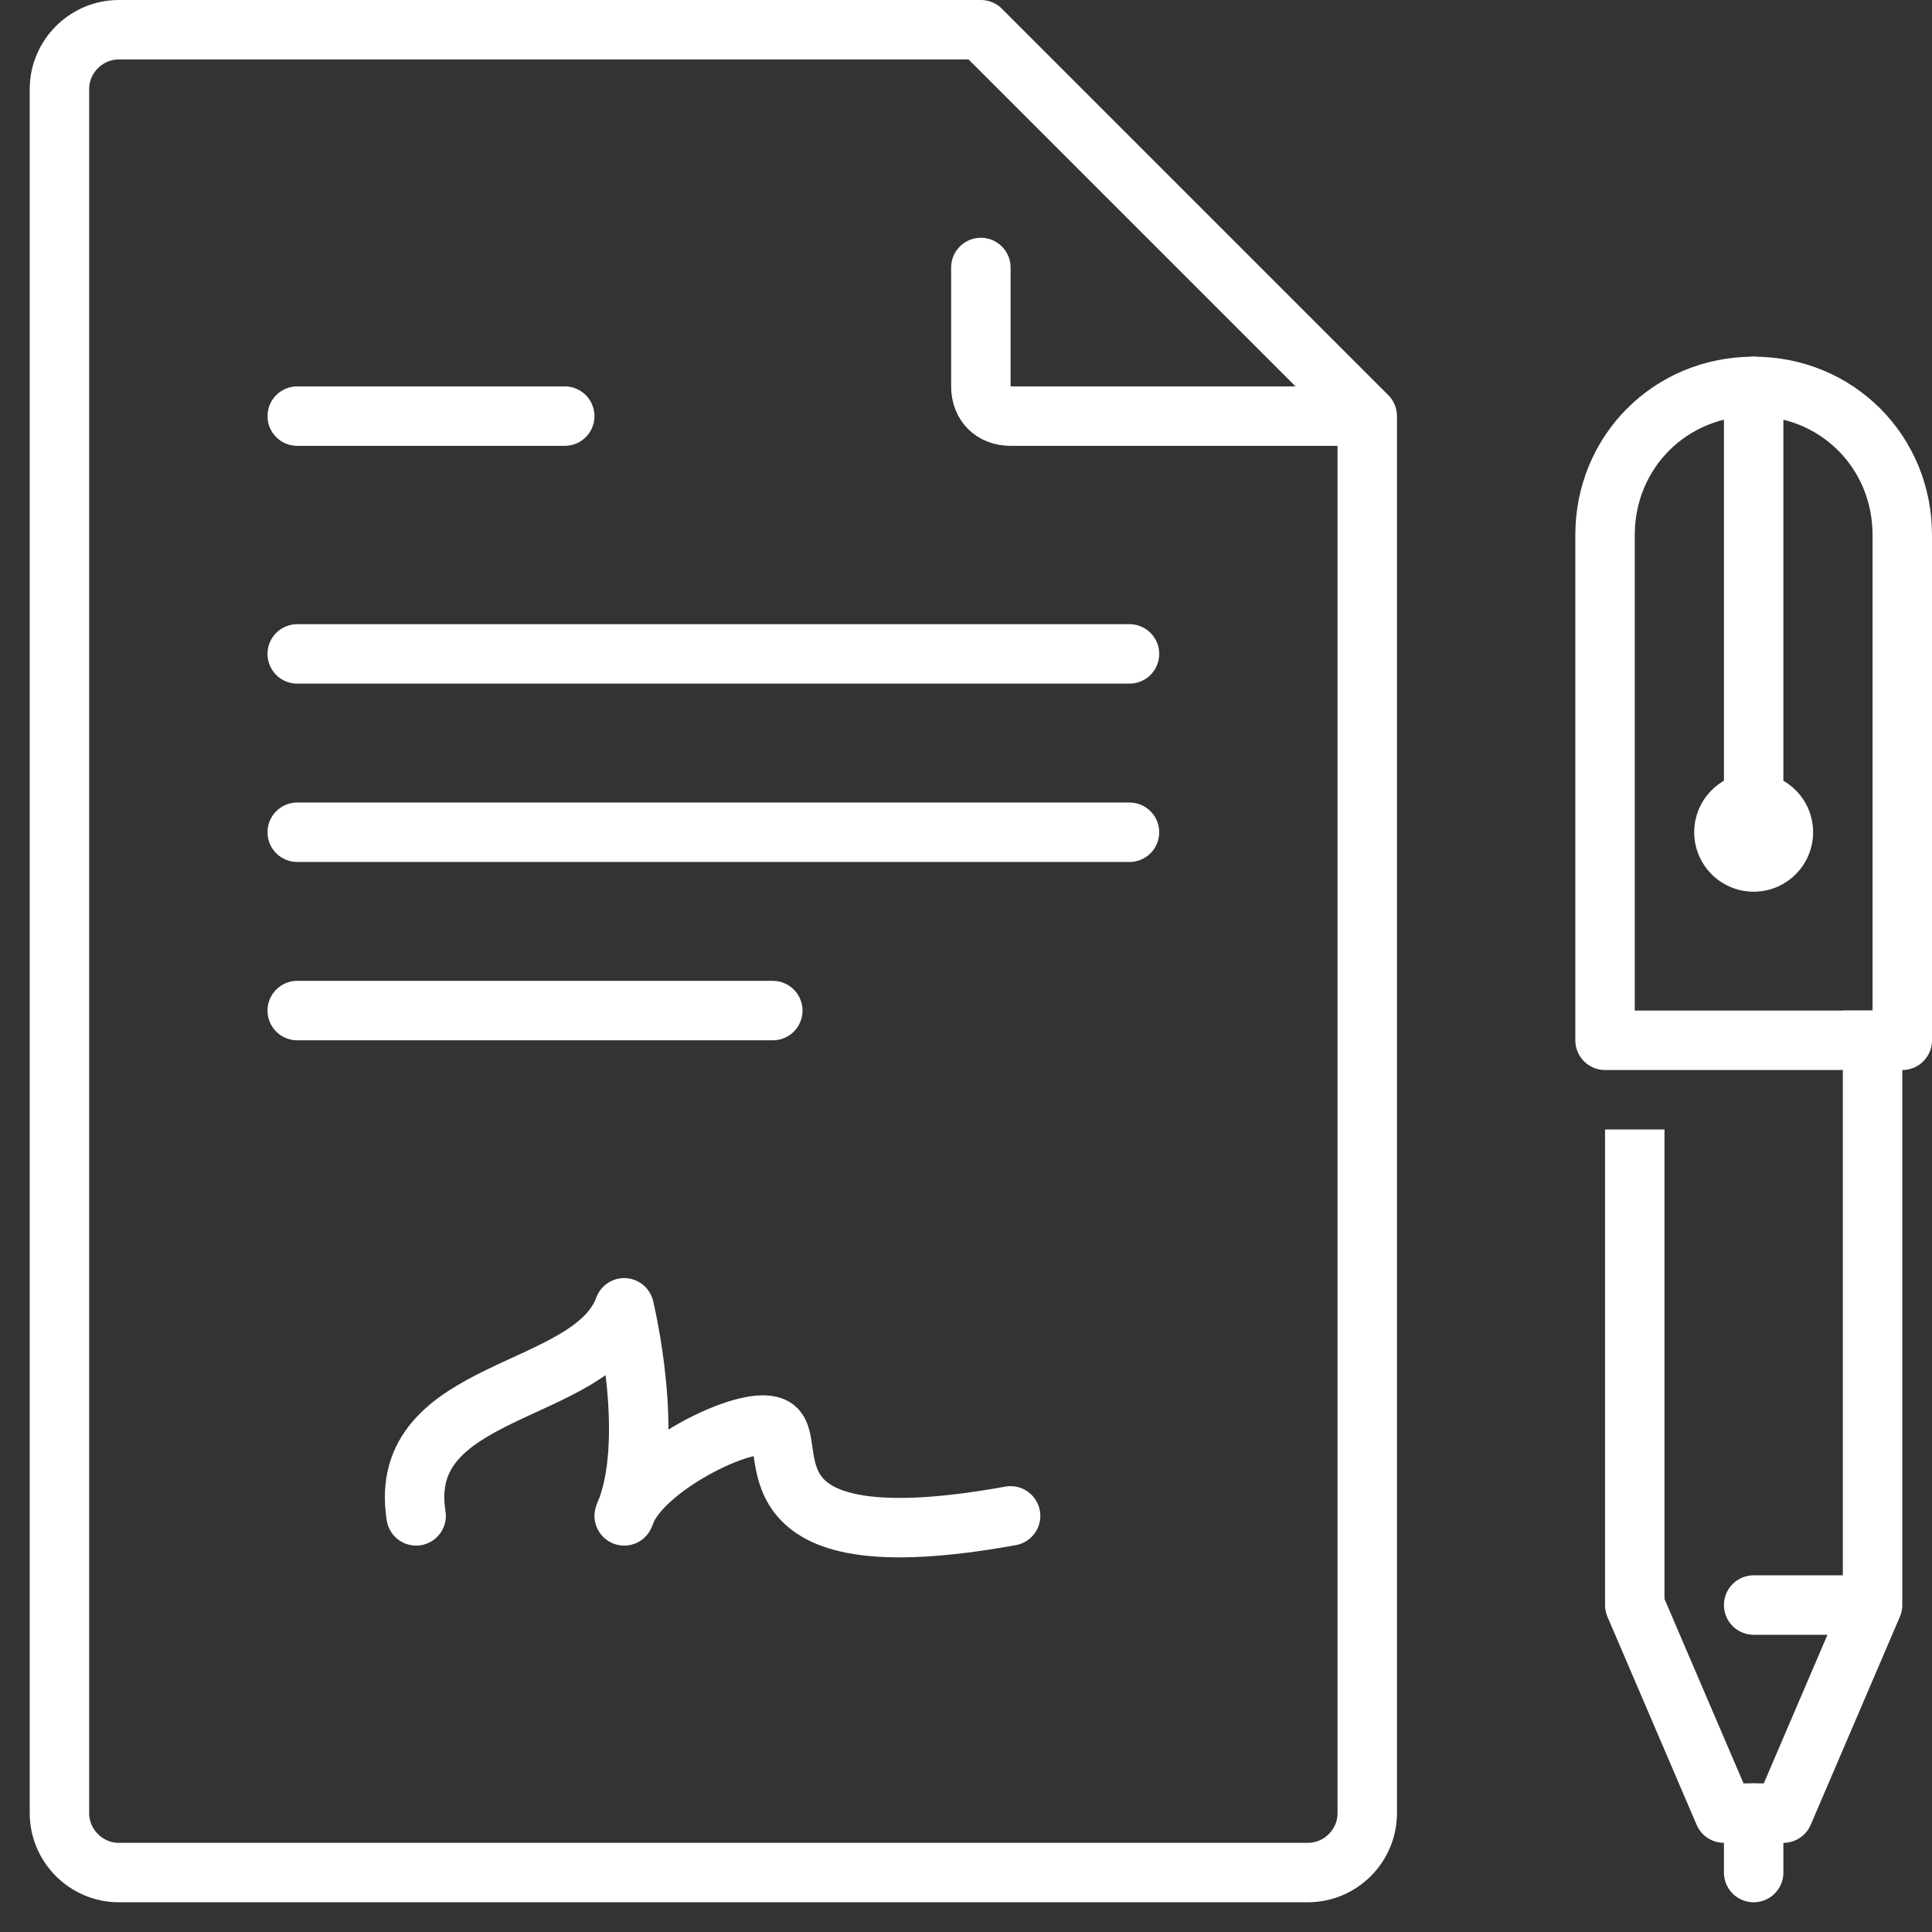
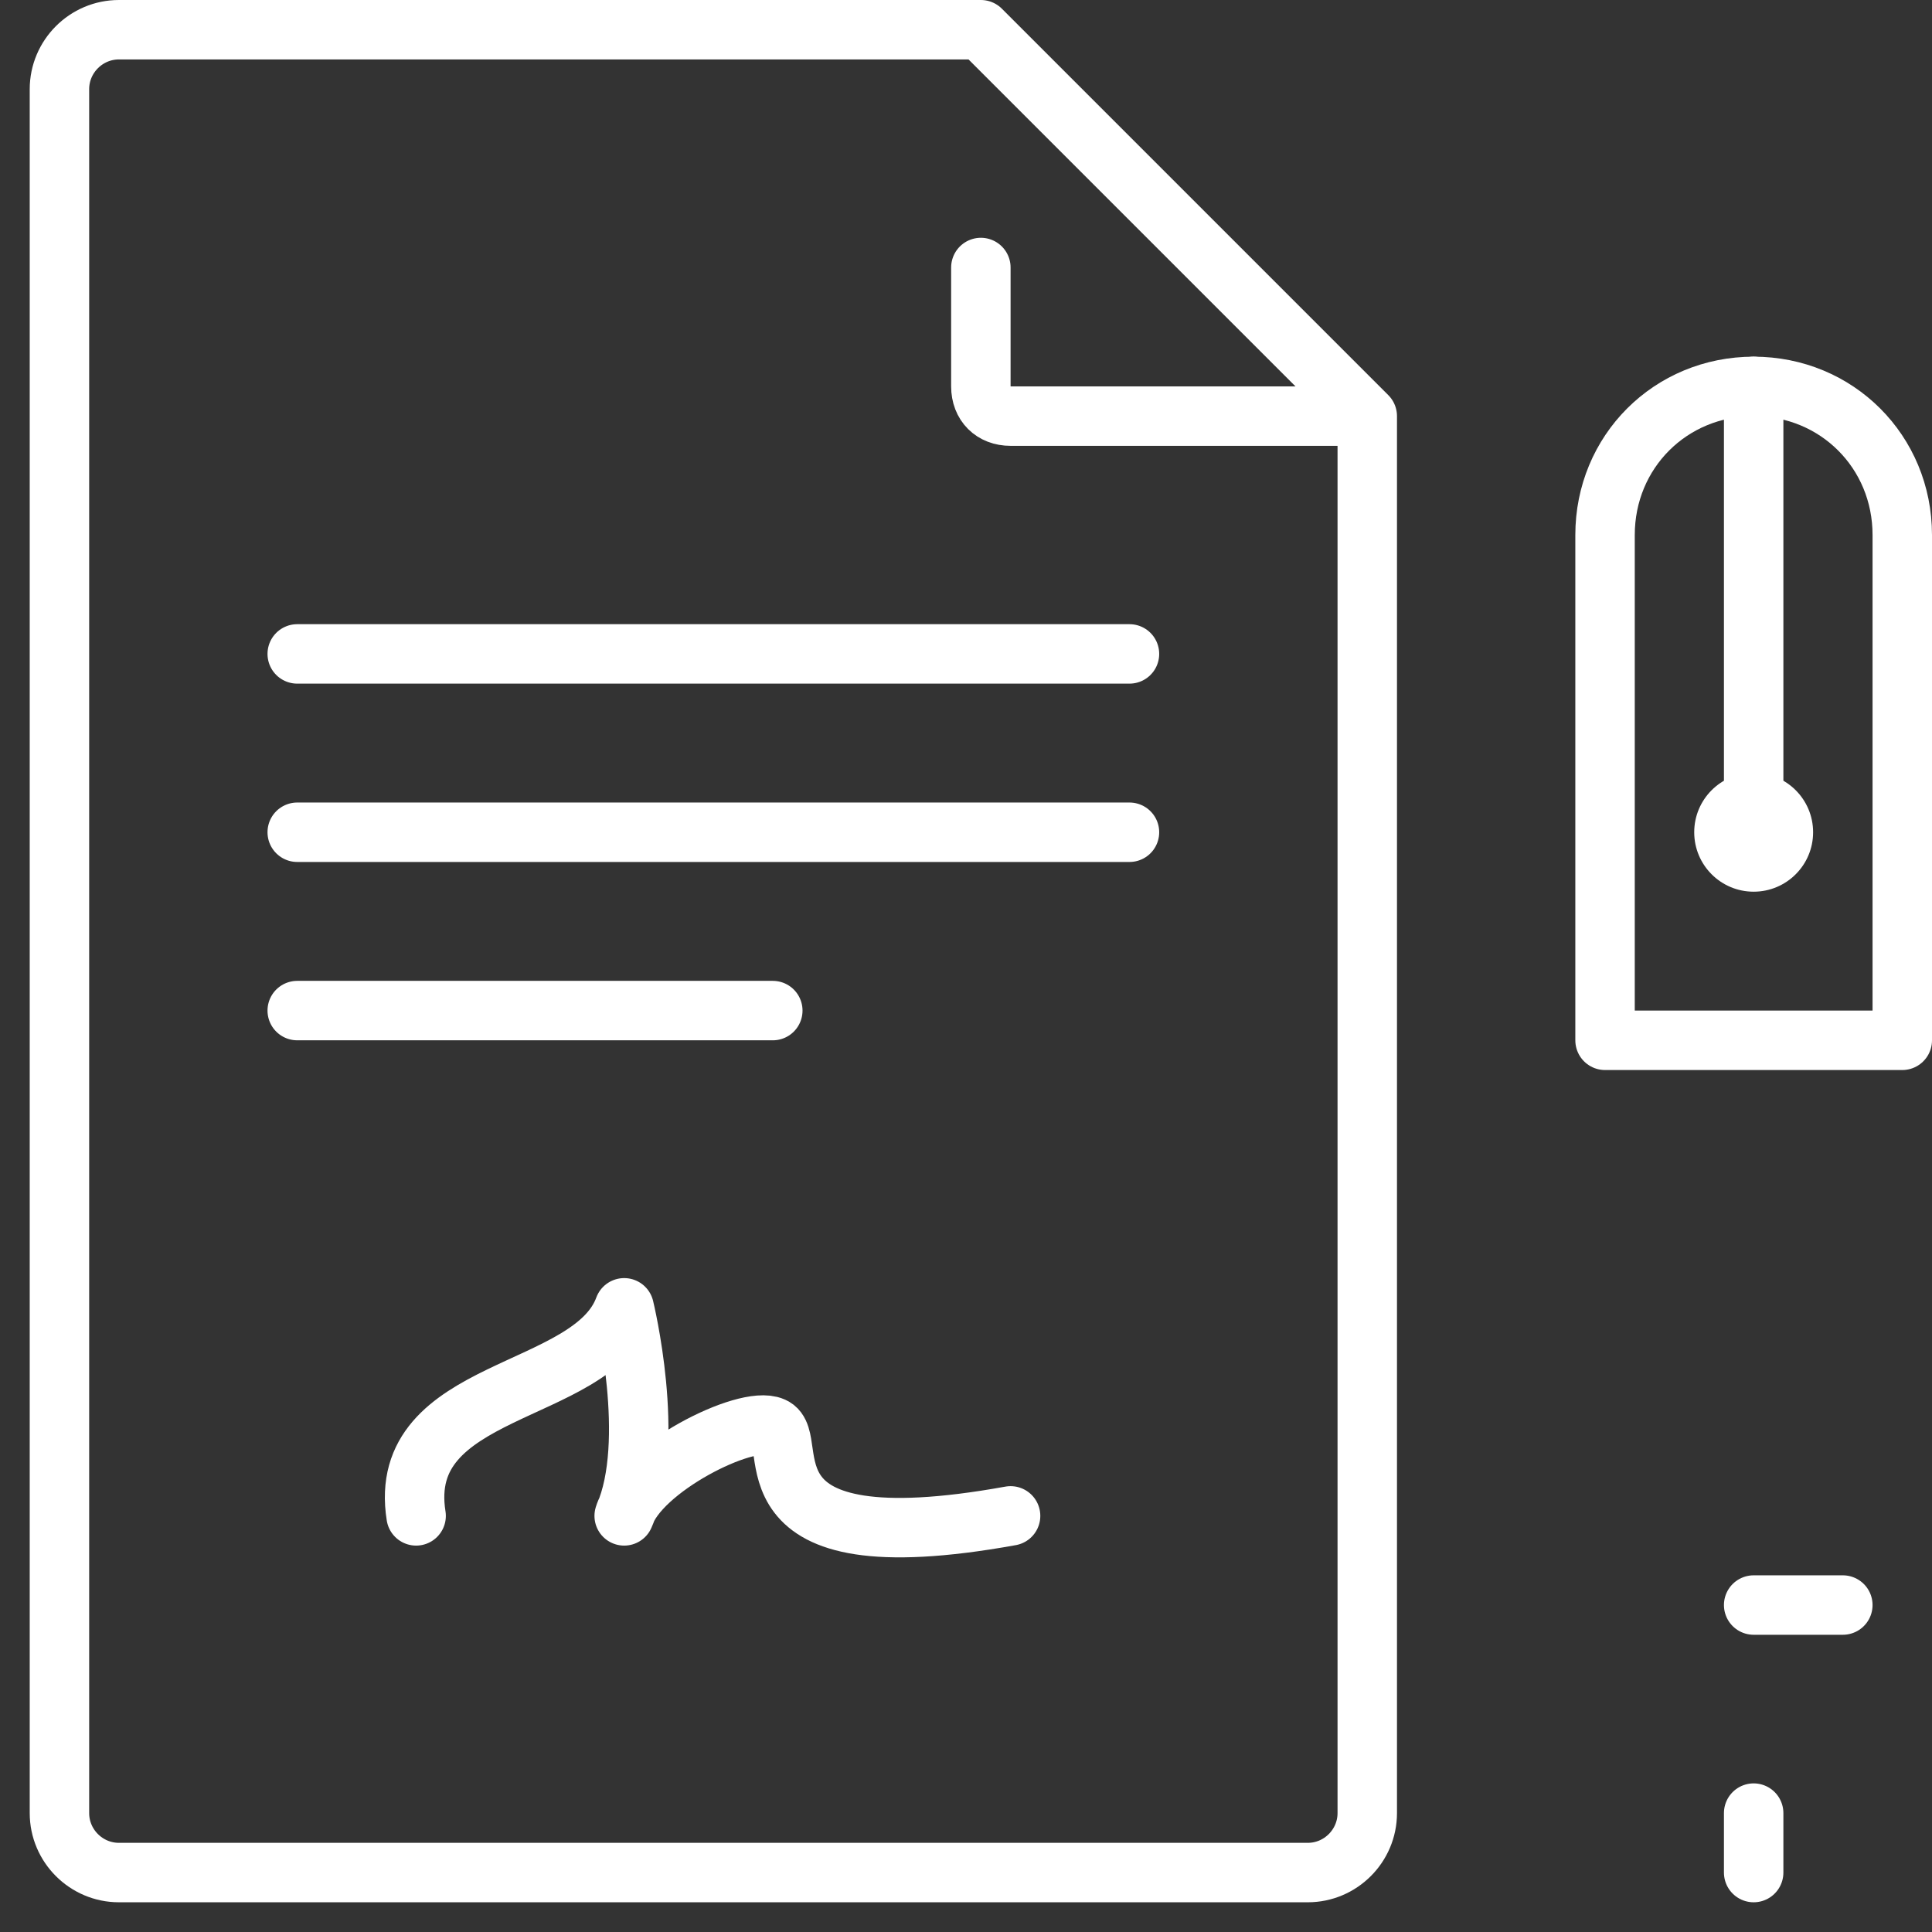
<svg xmlns="http://www.w3.org/2000/svg" version="1.1" x="0px" y="0px" viewBox="0 0 65 65" style="enable-background:new 0 0 65 65;" xml:space="preserve">
  <rect x="0" y="0" width="65" height="65" fill="#333333" stroke="none" />
  <style type="text/css">
	.st0{display:none;}
	.st1{display:inline;}
	.st2{fill:none;stroke:#FFFFFF;stroke-width:2;stroke-linejoin:round;stroke-miterlimit:10;}
	.st3{fill:none;stroke:#FFFFFF;stroke-width:2;stroke-linecap:round;stroke-linejoin:round;stroke-miterlimit:10;}
	.st4{fill:none;stroke:#FFFFFF;stroke-width:2;stroke-linecap:square;stroke-linejoin:round;stroke-miterlimit:10;}
	.st5{fill:#FFFFFF;}
	.st6{fill:none;stroke:#464646;stroke-width:2;stroke-linecap:round;stroke-linejoin:round;stroke-miterlimit:10;}
	.st7{fill:none;stroke:#464646;stroke-width:2;stroke-linecap:square;stroke-linejoin:round;stroke-miterlimit:10;}
	.st8{fill:#464646;}
	.st9{fill:#201600;}
	.st10{display:inline;fill:#201600;}
</style>
  <g id="レイヤー_1" class="st0">
    <g id="letter" class="st1">
      <path class="st2" d="M63.5,20v39c0,2.2-1.8,4-4,4h-54c-2.2,0-4-1.8-4-4V20" />
      <line class="st3" x1="7.5" y1="16.1" x2="1.5" y2="19.9" />
      <path class="st3" d="M43,7l-8.5-5.4c-1.3-0.8-2.9-0.9-4.2,0L21.9,7" />
      <line class="st3" x1="63.4" y1="19.9" x2="57.5" y2="16.2" />
      <path class="st3" d="M63.4,33L34.5,51.3c-1.3,0.8-2.9,0.9-4.2,0L1.5,33" />
-       <path class="st3" d="M7.5,31V11c0-2.2,1.8-4,4-4h42c2.2,0,4,1.8,4,4v20" />
      <g>
        <line class="st3" x1="19.5" y1="17" x2="32.5" y2="17" />
-         <line class="st3" x1="19.5" y1="25" x2="45.5" y2="25" />
        <line class="st3" x1="19.5" y1="33" x2="45.5" y2="33" />
      </g>
    </g>
  </g>
  <g id="レイヤー_2">
    <g id="contract_4_">
      <path class="st3" d="M14,51c-0.7-4.4,5.9-4,7-7c0,0,1.1,4.5,0,7c0.5-1.6,4.1-3.4,5-3c1,0.4-1.4,4.7,8,3" />
      <g>
-         <line class="st3" x1="10" y1="14" x2="19" y2="14" />
        <line class="st3" x1="10" y1="22" x2="38" y2="22" />
        <line class="st3" x1="10" y1="28" x2="38" y2="28" />
        <line class="st3" x1="10" y1="34" x2="26" y2="34" />
      </g>
      <g>
        <path class="st3" d="M64,35H54V18c0-2.8,2.2-5,5-5l0,0c2.8,0,5,2.2,5,5V35z" />
-         <polyline class="st4" points="63,35 63,54 60,61 58,61 55,54 55,39    " />
        <line class="st3" x1="59" y1="54" x2="62" y2="54" />
        <line class="st3" x1="59" y1="61" x2="59" y2="63" />
        <line class="st3" x1="59" y1="13" x2="59" y2="28" />
        <circle class="st5" cx="59" cy="28" r="2" />
      </g>
      <g>
        <path class="st3" d="M4,63h40c1.1,0,2-0.9,2-2V14L33,1H4C2.9,1,2,1.9,2,3v58C2,62.1,2.9,63,4,63z" />
        <path class="st3" d="M45,14H34c-0.6,0-1-0.4-1-1V9" />
      </g>
    </g>
  </g>
  <g id="レイヤー_3" class="st0">
    <g id="express_delivery_1_" class="st1">
      <g>
        <path class="st6" d="M16.7,43L10,36.3c-0.4-0.4-0.4-1,0-1.4l2-2" />
        <path class="st6" d="M29.8,15L43.5,1.3c0.4-0.4,1-0.4,1.4,0l17.3,17.3c1.1,1.1,1.8,2.7,1.8,4.2l0,11.2c0,1.6-0.6,3.1-1.8,4.2     L37.8,62.7c-0.4,0.4-1,0.4-1.4,0L20.7,47" />
        <line class="st6" x1="15.8" y1="29" x2="26" y2="18.8" />
        <path class="st6" d="M60,25l-3.3,3.3c-0.4,0.4-0.4,1,0,1.4L63,36" />
      </g>
      <g>
        <line class="st6" x1="15" y1="15" x2="17" y2="15" />
        <polyline class="st6" points="23,15 30,15 35,15    " />
        <line class="st6" x1="8" y1="29" x2="39" y2="29" />
        <line class="st6" x1="31" y1="43" x2="11" y2="43" />
        <line class="st6" x1="5" y1="43" x2="2" y2="43" />
      </g>
    </g>
  </g>
  <g id="レイヤー_4" class="st0">
    <g id="checklist_1_" class="st1">
      <g>
        <path class="st6" d="M39,13V9c0-1.7-1.3-3-3-3h-2V1H18v5h-2c-1.7,0-3,1.3-3,3v4H39z" />
        <polyline class="st7" points="23,6 23,8 29,8 29,6    " />
        <path class="st7" d="M37,63H4c-1.1,0-2-0.9-2-2V11c0-1.1,0.9-2,2-2h5" />
        <path class="st7" d="M40,9h8c1.1,0,2,0.9,2,2v18" />
      </g>
      <g>
        <line class="st6" x1="19" y1="25" x2="41" y2="25" />
        <line class="st6" x1="19" y1="33" x2="37" y2="33" />
-         <line class="st6" x1="19" y1="41" x2="33" y2="41" />
        <line class="st6" x1="19" y1="49" x2="30" y2="49" />
        <circle class="st8" cx="12" cy="25" r="2" />
        <circle class="st8" cx="12" cy="33" r="2" />
        <circle class="st8" cx="12" cy="41" r="2" />
        <circle class="st8" cx="12" cy="49" r="2" />
      </g>
      <g>
        <circle class="st6" cx="50" cy="49" r="14" />
        <polyline class="st6" points="44,49 49,54 56,44    " />
      </g>
    </g>
  </g>
  <g id="レイヤー_5" class="st0">
    <g class="st1">
      <g>
        <path class="st9" d="M57.1,58H8.7c-0.6,0-1-0.4-1-1V22.6c0-0.6,0.4-1,1-1h48.4c0.6,0,1,0.4,1,1V57C58.1,57.6,57.6,58,57.1,58z      M9.7,56h46.4V23.6H9.7V56z" />
      </g>
      <g>
        <path class="st9" d="M18.4,36.7c-2.6,0-4.7-2.1-4.7-4.7c0-2.6,2.1-4.7,4.7-4.7c2.6,0,4.7,2.1,4.7,4.7     C23.1,34.6,21,36.7,18.4,36.7z M18.4,29.4c-1.5,0-2.7,1.2-2.7,2.7c0,1.5,1.2,2.7,2.7,2.7s2.7-1.2,2.7-2.7     C21.1,30.6,19.9,29.4,18.4,29.4z" />
      </g>
      <g>
        <path class="st9" d="M57.3,58c-0.3,0-0.7-0.2-0.9-0.5L43.2,35.2L29.8,57.5c-0.3,0.5-0.9,0.6-1.4,0.3c-0.5-0.3-0.6-0.9-0.3-1.4     l14.2-23.7c0.4-0.6,1.4-0.6,1.7,0l14.2,23.7c0.3,0.5,0.1,1.1-0.3,1.4C57.7,58,57.5,58,57.3,58z" />
      </g>
      <g>
        <path class="st9" d="M18.4,58c-0.2,0-0.4-0.1-0.6-0.2c-0.5-0.3-0.6-0.9-0.3-1.4l12.2-18.5c0.2-0.3,0.5-0.4,0.8-0.4     c0.3,0,0.6,0.1,0.8,0.4l5.4,6.7c0.3,0.4,0.3,1.1-0.1,1.4c-0.4,0.3-1.1,0.3-1.4-0.1l-4.6-5.6L19.2,57.6C19,57.8,18.7,58,18.4,58z" />
      </g>
      <g>
        <path class="st9" d="M51.1,18.4H14.6c-0.6,0-1-0.4-1-1s0.4-1,1-1h36.5c0.6,0,1,0.4,1,1S51.6,18.4,51.1,18.4z" />
      </g>
      <g>
-         <path class="st9" d="M45.4,13.2H20.3c-0.6,0-1-0.4-1-1c0-0.6,0.4-1,1-1h25.1c0.6,0,1,0.4,1,1C46.4,12.8,46,13.2,45.4,13.2z" />
+         <path class="st9" d="M45.4,13.2H20.3c-0.6,0-1-0.4-1-1c0-0.6,0.4-1,1-1h25.1c0.6,0,1,0.4,1,1z" />
      </g>
      <g>
        <path class="st9" d="M39.7,8H26c-0.6,0-1-0.4-1-1s0.4-1,1-1h13.7c0.6,0,1,0.4,1,1S40.3,8,39.7,8z" />
      </g>
    </g>
  </g>
  <g id="レイヤー_6" class="st0">
    <path class="st10" d="M30.4,58.4c-0.4,0-0.7-0.3-0.7-0.7V45.3L19.3,58.1c-0.1,0.2-0.3,0.3-0.5,0.3c-0.2,0-0.3-0.1-0.4-0.2   c-0.1-0.1-0.2-0.3-0.3-0.5c0-0.2,0-0.4,0.2-0.5l10.7-13.2h-4.5c-0.4,0-0.7-0.3-0.7-0.7v-5.6h-7.9c-0.4,0-0.7-0.3-0.7-0.7V20.2   c0-0.4,0.3-0.7,0.7-0.7h4.1L19.3,19c-1.4-1.3-2.2-3.1-2.2-5c0-3.8,3.1-7,7-7c2.4,0,4.7,1.3,6,3.4l0.3,0.4l0.3-0.4   c1.2-2.1,3.5-3.4,6-3.4c3.8,0,7,3.1,7,7c0,1.9-0.8,3.7-2.2,5l-0.5,0.5H45c0.4,0,0.7,0.3,0.7,0.7v2.3l4.3-2.2c0.1,0,0.2-0.1,0.3-0.1   c0.1,0,0.3,0,0.4,0.1c0.2,0.1,0.3,0.4,0.3,0.6v15.5c0,0.2-0.1,0.5-0.3,0.6c-0.1,0.1-0.2,0.1-0.4,0.1c-0.1,0-0.2,0-0.3-0.1l-4.3-2.2   v2.3c0,0.4-0.3,0.7-0.7,0.7h-7.9v5.6c0,0.4-0.3,0.7-0.7,0.7h-4.5l10.6,12.5c0.2,0.3,0.2,0.7-0.1,1c-0.1,0.1-0.3,0.2-0.5,0.2   c-0.2,0-0.4-0.1-0.5-0.2L31.1,45.3v12.4C31.1,58.1,30.7,58.4,30.4,58.4z M25,42.7h10.6v-4.9H25V42.7z M16.4,36.4h27.8V26.3H16.4   V36.4z M45.7,24v9.2l3.9,2V22L45.7,24z M16.4,24.9h27.8v-4H16.4V24.9z M36.6,8.4c-3.1,0-5.6,2.5-5.6,5.6s2.5,5.6,5.6,5.6   s5.6-2.5,5.6-5.6S39.7,8.4,36.6,8.4z M30.1,17.4c-0.3,0.6-0.7,1.1-1.2,1.5l-0.5,0.5h4L31.8,19c-0.5-0.4-0.9-1-1.2-1.5L30.4,17   L30.1,17.4z M24.1,8.4c-3.1,0-5.6,2.5-5.6,5.6s2.5,5.6,5.6,5.6s5.6-2.5,5.6-5.6S27.2,8.4,24.1,8.4z" />
  </g>
  <g id="レイヤー_7" class="st0">
    <g class="st1">
      <path d="M28.9,6.3H2.7c-1.2,0-2.3,1-2.3,2.3v33.6c0,1.2,1,2.3,2.3,2.3h20.6v11.3h-6.5c-0.5,0-0.9,0.4-0.9,0.9v0.9    c0,0.5,0.4,0.9,0.9,0.9h32.3c0.5,0,0.9-0.4,0.9-0.9v-0.9c0-0.5-0.4-0.9-0.9-0.9h-6.5V44.4h20.6c1.2,0,2.3-1,2.3-2.3V8.5    c0-1.2-1-2.3-2.3-2.3H37H28.9z M39.9,55.8H26.1V44.4h13.8V55.8z M62.8,41.7H3.2V9h59.6V41.7z" />
    </g>
  </g>
</svg>